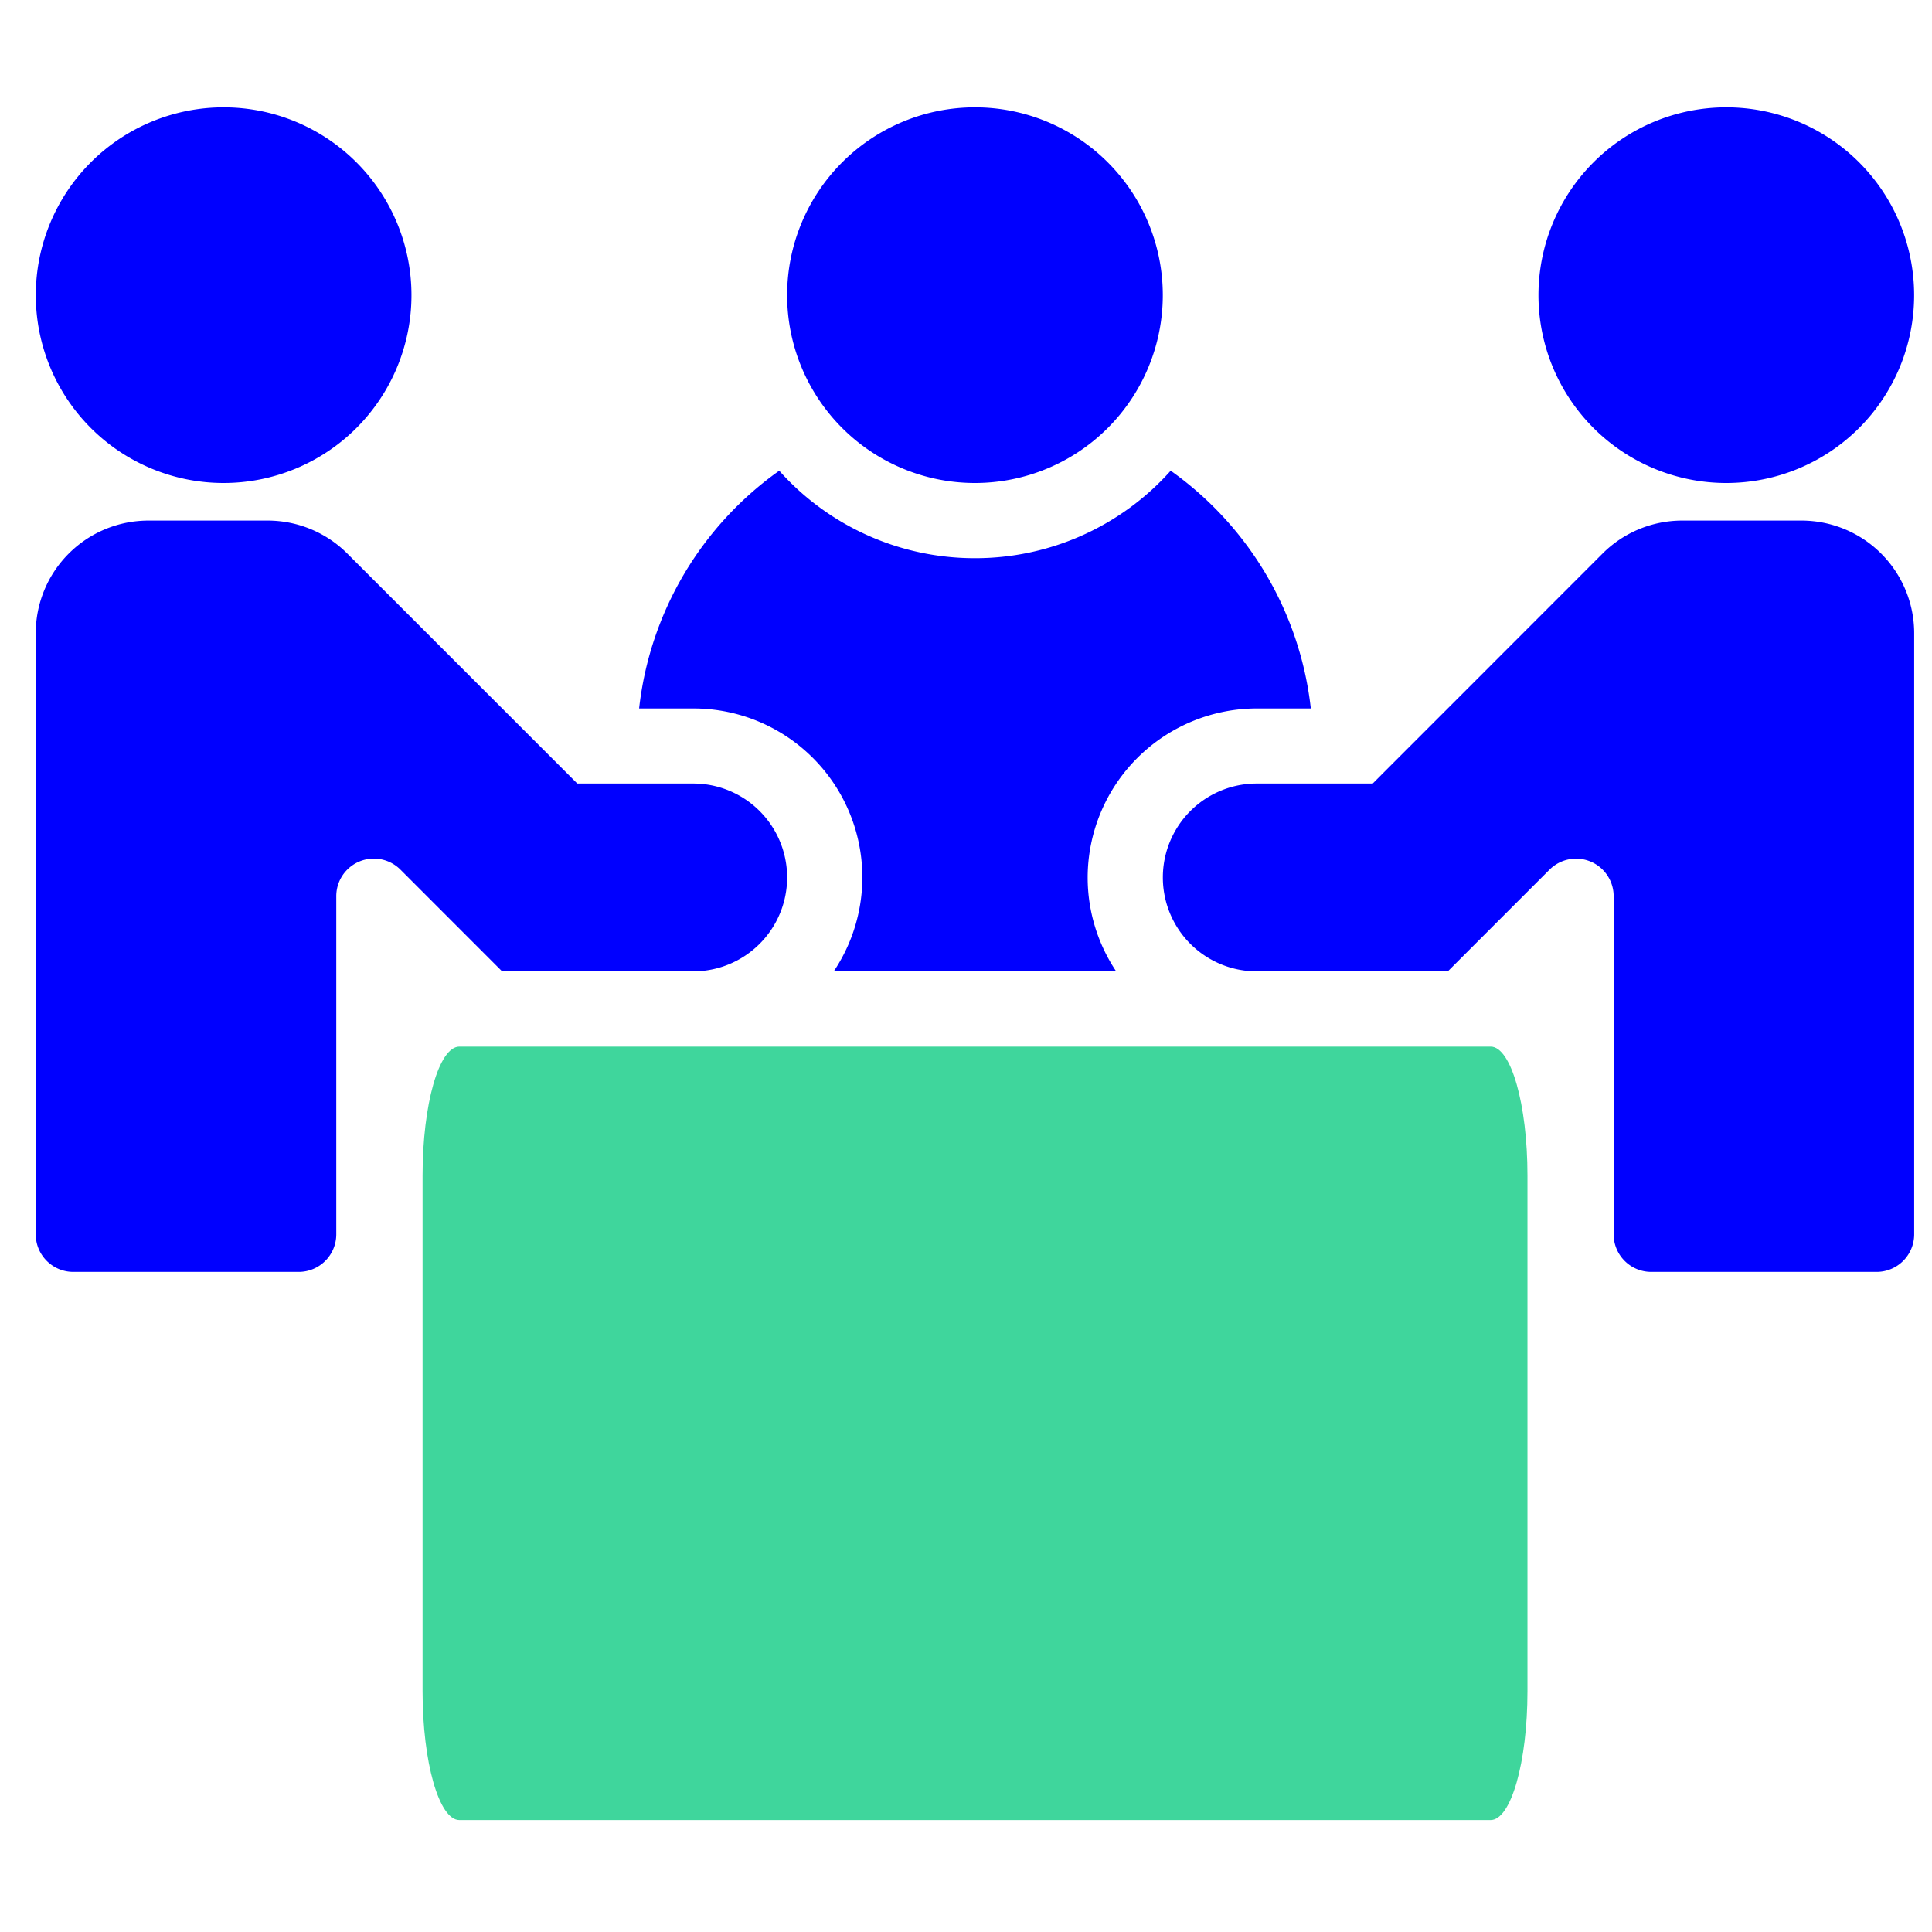
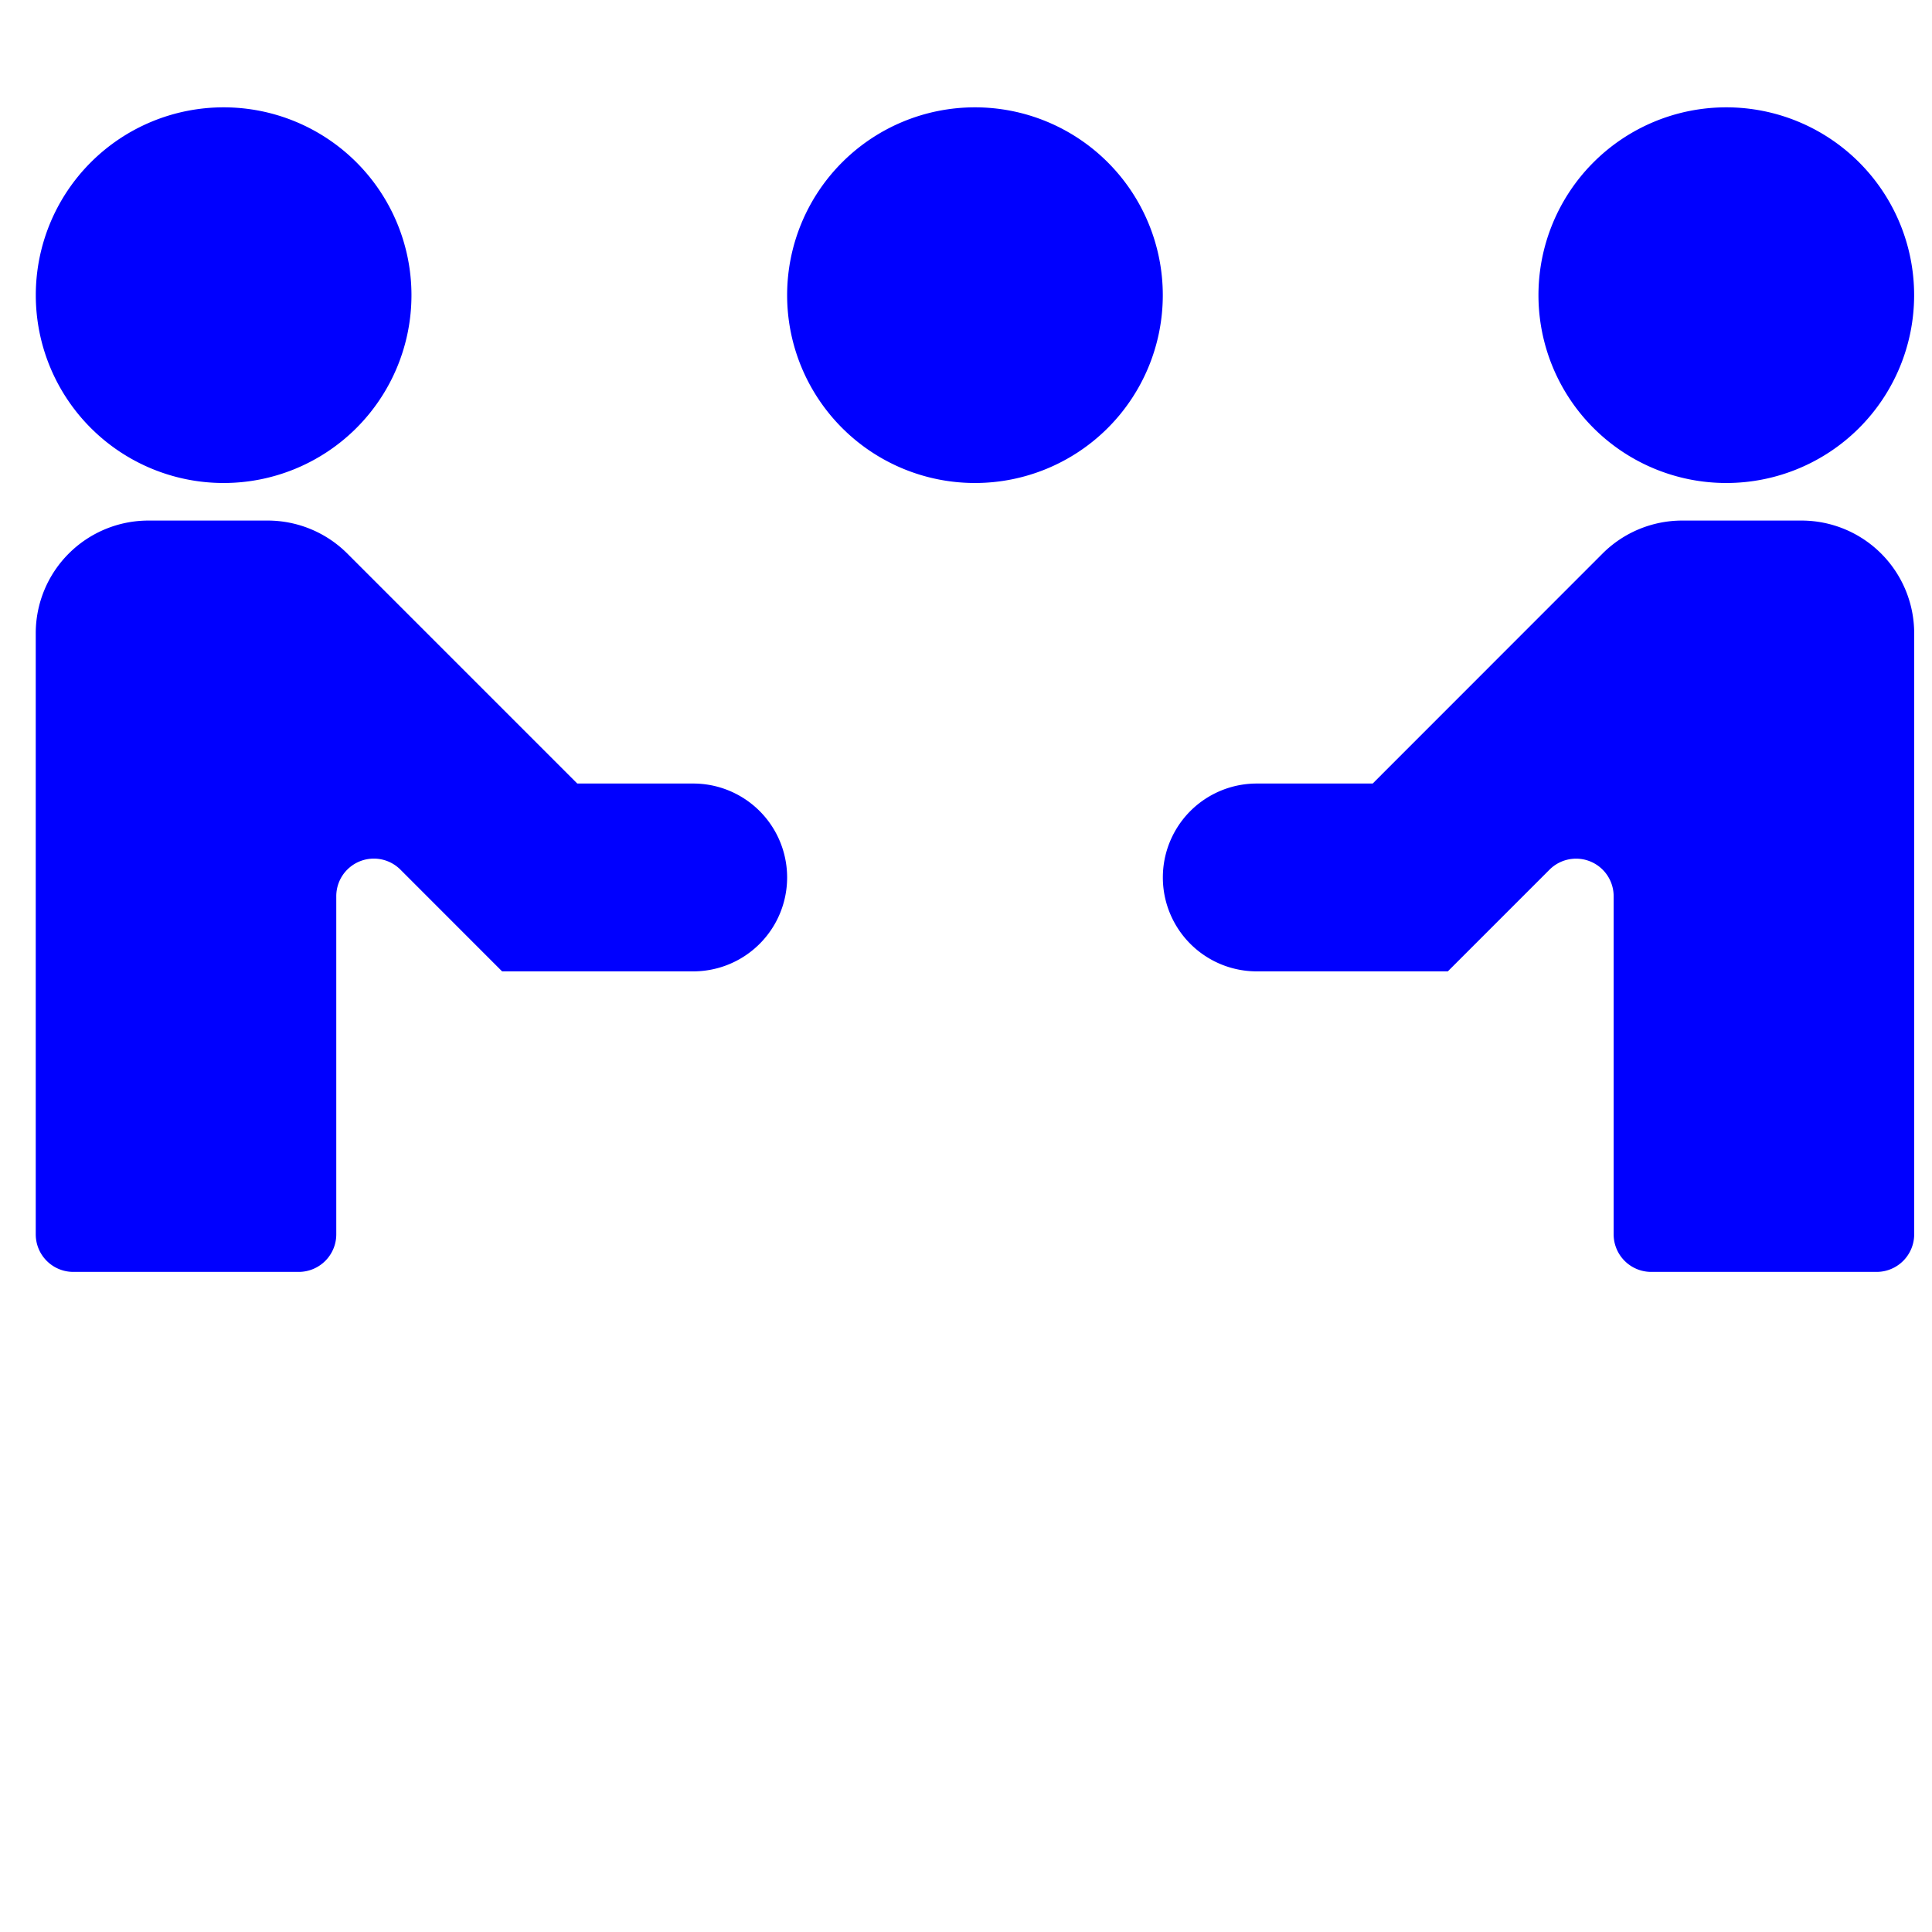
<svg xmlns="http://www.w3.org/2000/svg" width="36" height="36" viewBox="0 0 36 36" fill="none">
  <path d="M18.167 9a3.5 3.5 0 1 0 0-7 3.5 3.5 0 0 0 0 7z" fill="#00F" />
-   <path d="M23.417 13.201h1.008a6.283 6.283 0 0 0-2.611-4.43 4.881 4.881 0 0 1-3.647 1.63 4.881 4.881 0 0 1-3.647-1.63 6.282 6.282 0 0 0-2.611 4.43h1.008a3.147 3.147 0 0 1 2.618 4.9h5.264a3.146 3.146 0 0 1-.532-1.75 3.155 3.155 0 0 1 3.15-3.15z" fill="#00F" />
  <path d="M12.917 18.1a1.75 1.75 0 1 0 0-3.5h-2.16l-4.285-4.285A2.1 2.1 0 0 0 4.986 9.7h-2.22a2.1 2.1 0 0 0-2.1 2.1V23a.7.7 0 0 0 .7.7h4.2a.7.7 0 0 0 .7-.7v-6.3a.7.7 0 0 1 1.196-.495L9.356 18.1h3.56zM33.567 9.7h-2.22a2.1 2.1 0 0 0-1.486.615L25.578 14.6h-2.16a1.75 1.75 0 1 0 0 3.5h3.56l1.895-1.895a.7.7 0 0 1 1.195.495V23a.7.7 0 0 0 .7.7h4.2a.7.7 0 0 0 .7-.7V11.8a2.1 2.1 0 0 0-2.1-2.1z" fill="#00F" />
-   <path d="M27.774 19.502H8.56c-.38 0-.686 1.075-.686 2.402v9.608c0 1.326.307 2.402.686 2.402h19.215c.38 0 .687-1.076.687-2.402v-9.608c0-1.327-.307-2.402-.686-2.402z" fill="#3FD69C" />
  <path d="M4.167 9a3.5 3.5 0 1 0 0-7 3.5 3.5 0 0 0 0 7zM32.167 9a3.5 3.5 0 1 0 0-7 3.5 3.5 0 0 0 0 7z" fill="#00F" />
</svg>